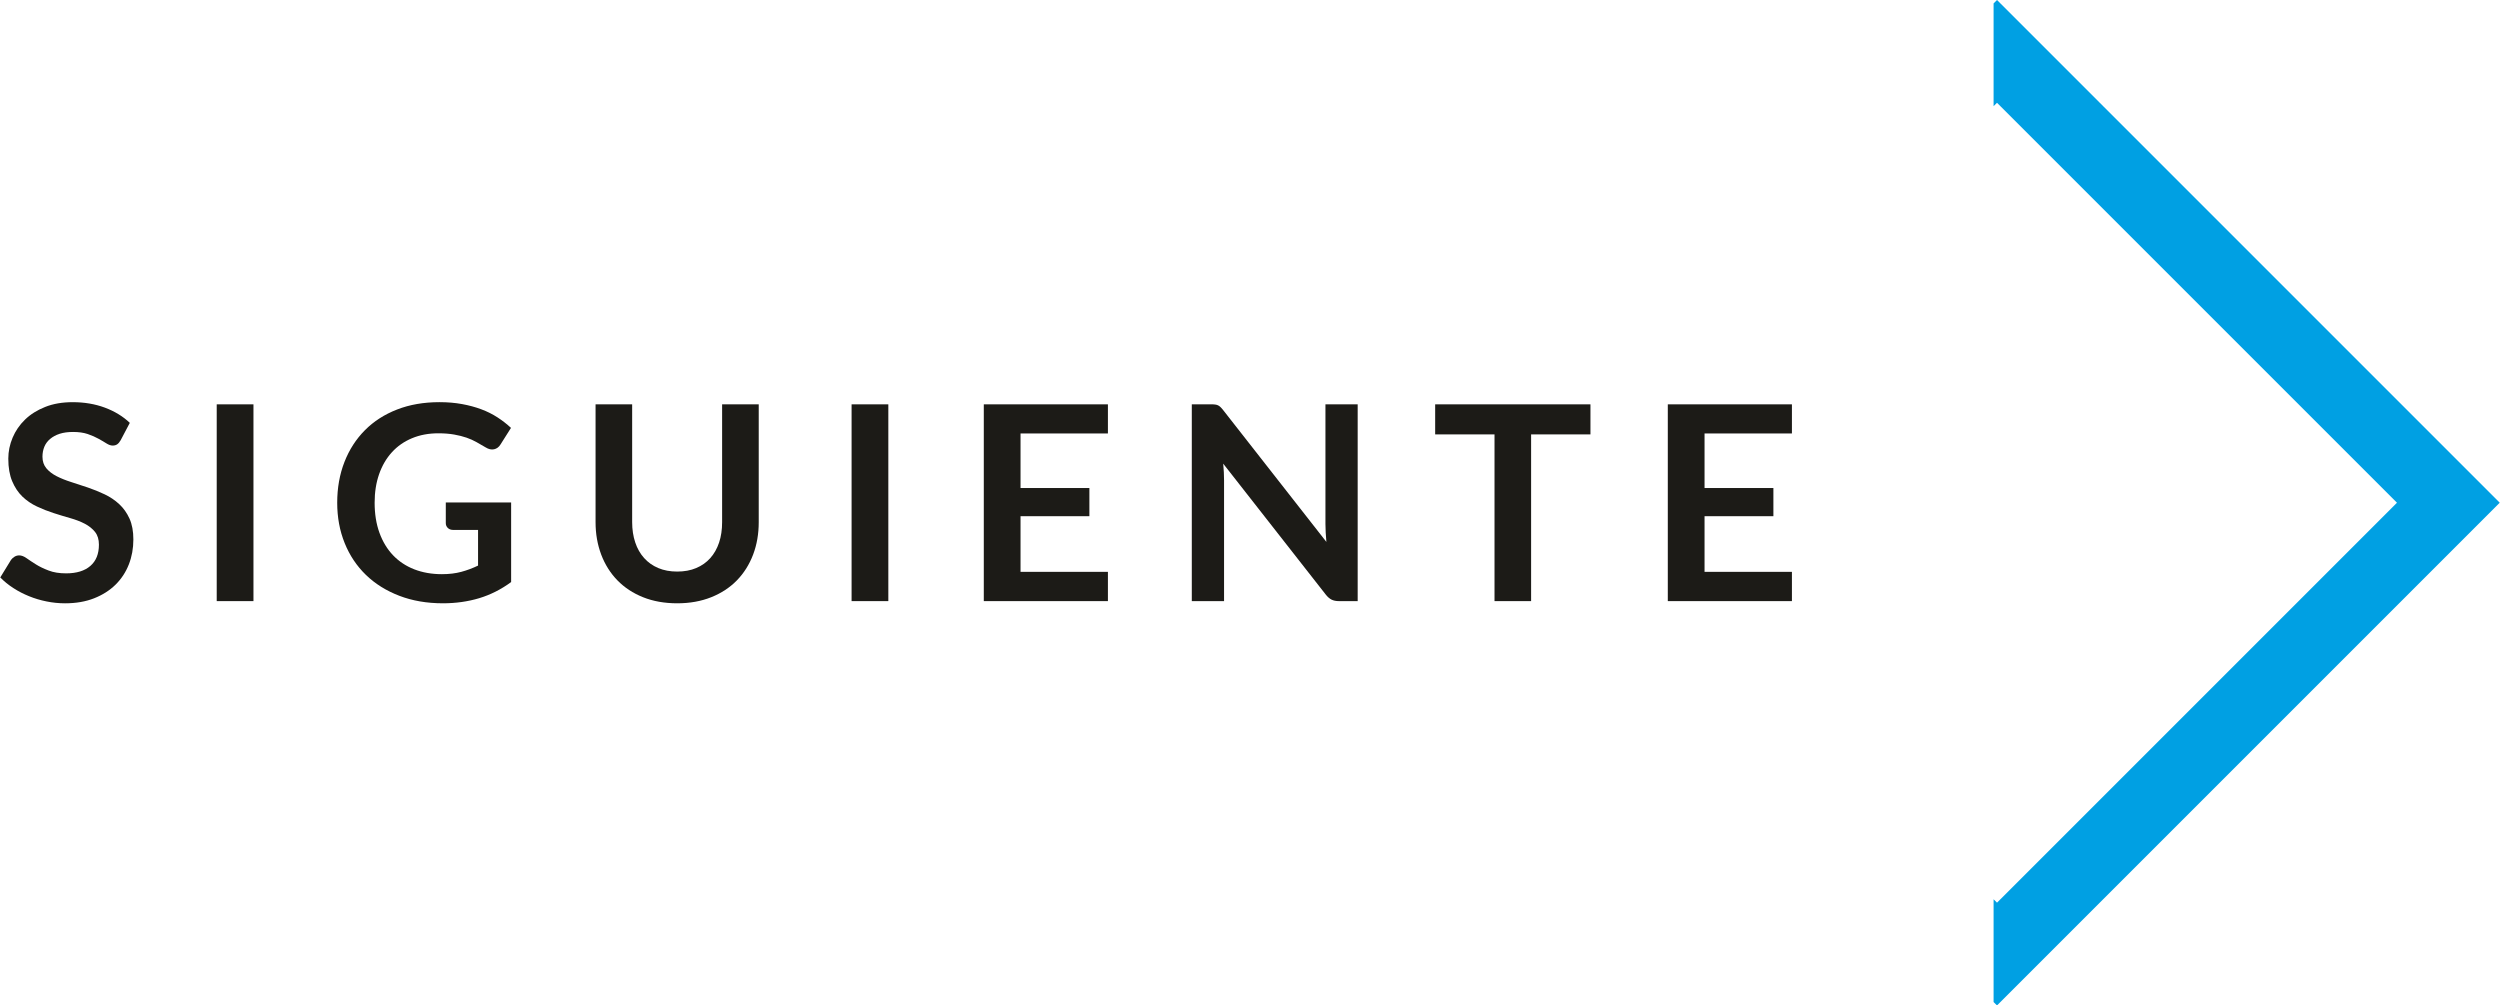
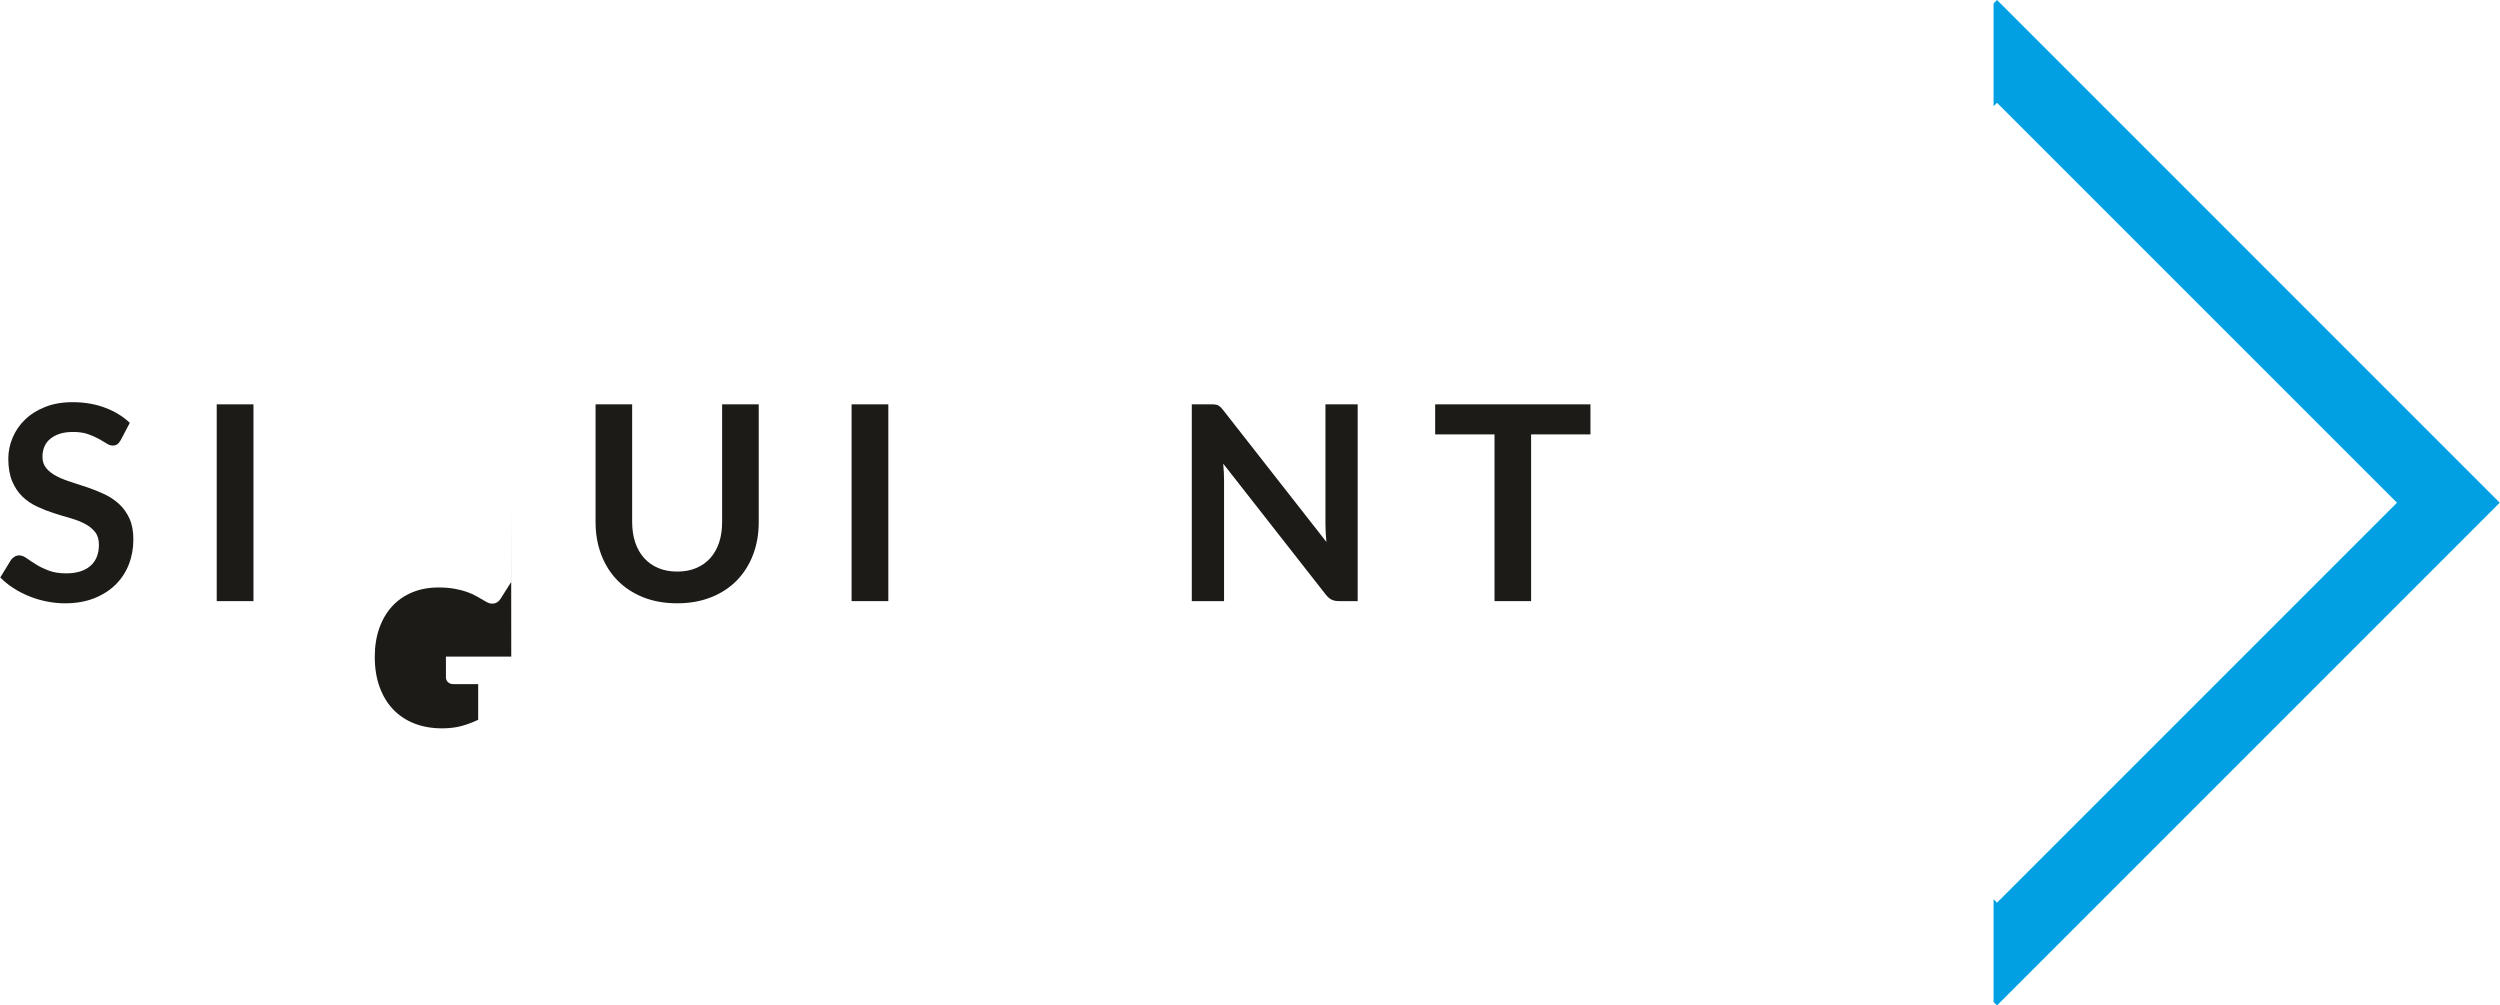
<svg xmlns="http://www.w3.org/2000/svg" xml:space="preserve" width="92px" height="37px" version="1.1" shape-rendering="geometricPrecision" text-rendering="geometricPrecision" image-rendering="optimizeQuality" fill-rule="evenodd" clip-rule="evenodd" viewBox="0 0 98632 39676">
  <g id="Capa_x0020_1">
    <polygon fill="#00A0E3" points="78659,135 78794,0 98632,19838 78794,39676 78659,39542 78659,35486 78794,35621 94577,19838 78794,4056 78659,4190 " />
    <path fill="#1C1B17" fill-rule="nonzero" d="M4753 17368c-43,75 -88,129 -136,163 -49,34 -110,52 -181,52 -75,0 -156,-29 -244,-84 -87,-56 -193,-117 -315,-185 -121,-68 -263,-130 -426,-186 -163,-55 -356,-82 -578,-82 -200,0 -376,23 -526,71 -150,49 -276,117 -378,203 -102,85 -179,187 -229,307 -50,120 -75,253 -75,396 0,183 52,335 154,457 102,121 236,225 404,311 169,86 360,163 575,231 215,68 435,140 661,217 225,77 445,166 660,268 215,102 406,231 575,387 168,155 304,347 406,572 102,226 152,500 152,822 0,351 -59,679 -179,985 -120,306 -295,573 -526,800 -231,227 -514,406 -847,537 -333,131 -714,197 -1144,197 -247,0 -490,-25 -730,-74 -240,-48 -469,-116 -689,-206 -220,-89 -428,-196 -621,-322 -194,-125 -366,-265 -516,-419l424 -692c36,-50 83,-93 140,-127 57,-35 118,-51 183,-51 89,0 186,36 290,110 103,73 227,155 370,245 143,90 312,170 503,243 192,74 421,111 689,111 412,0 731,-98 956,-293 226,-195 338,-475 338,-840 0,-204 -50,-370 -152,-499 -102,-129 -238,-238 -406,-326 -168,-88 -360,-161 -574,-222 -215,-61 -434,-127 -656,-199 -222,-71 -440,-157 -655,-258 -215,-100 -406,-230 -575,-391 -168,-162 -302,-364 -404,-606 -102,-241 -154,-538 -154,-893 0,-282 57,-558 170,-827 113,-268 276,-506 491,-714 214,-208 479,-374 794,-499 315,-126 677,-188 1085,-188 458,0 881,71 1267,214 387,144 717,344 988,602l-359 682z" />
    <polygon id="1" fill="#1C1B17" fill-rule="nonzero" points="9991,23721 8541,23721 8541,15956 9991,15956 " />
-     <path id="2" fill="#1C1B17" fill-rule="nonzero" d="M20159 19827l0 3142c-394,290 -813,501 -1258,636 -446,134 -924,202 -1432,202 -634,0 -1207,-99 -1721,-296 -514,-197 -952,-470 -1316,-821 -363,-351 -644,-770 -841,-1257 -197,-487 -295,-1018 -295,-1595 0,-583 95,-1118 285,-1606 189,-486 460,-905 809,-1256 349,-351 771,-623 1269,-816 497,-194 1056,-290 1675,-290 315,0 611,25 885,75 273,50 528,118 762,206 234,87 448,195 641,320 193,126 370,263 532,414l-414 655c-64,104 -149,166 -252,189 -104,24 -217,-1 -339,-77 -118,-68 -236,-135 -354,-204 -118,-67 -249,-127 -394,-177 -145,-50 -308,-91 -489,-123 -180,-32 -390,-49 -626,-49 -383,0 -729,65 -1038,194 -310,129 -575,313 -793,553 -219,240 -387,528 -505,864 -118,337 -177,713 -177,1128 0,444 64,840 191,1189 127,349 306,644 537,886 231,241 509,426 834,553 326,127 690,192 1091,192 286,0 542,-31 767,-92 226,-61 446,-143 661,-247l0 -1407 -977 0c-93,0 -165,-27 -217,-79 -52,-51 -79,-114 -79,-189l0 -817 2578 0z" />
+     <path id="2" fill="#1C1B17" fill-rule="nonzero" d="M20159 19827l0 3142l-414 655c-64,104 -149,166 -252,189 -104,24 -217,-1 -339,-77 -118,-68 -236,-135 -354,-204 -118,-67 -249,-127 -394,-177 -145,-50 -308,-91 -489,-123 -180,-32 -390,-49 -626,-49 -383,0 -729,65 -1038,194 -310,129 -575,313 -793,553 -219,240 -387,528 -505,864 -118,337 -177,713 -177,1128 0,444 64,840 191,1189 127,349 306,644 537,886 231,241 509,426 834,553 326,127 690,192 1091,192 286,0 542,-31 767,-92 226,-61 446,-143 661,-247l0 -1407 -977 0c-93,0 -165,-27 -217,-79 -52,-51 -79,-114 -79,-189l0 -817 2578 0z" />
    <path id="3" fill="#1C1B17" fill-rule="nonzero" d="M26713 22555c279,0 530,-46 750,-139 220,-93 405,-224 555,-392 150,-168 267,-373 347,-612 81,-240 120,-509 120,-806l0 -4650 1445 0 0 4650c0,462 -74,888 -222,1280 -149,392 -362,730 -639,1015 -278,285 -616,507 -1014,666 -397,159 -844,240 -1342,240 -501,0 -951,-81 -1348,-240 -397,-159 -734,-381 -1012,-666 -277,-285 -490,-623 -639,-1015 -148,-392 -223,-818 -223,-1280l0 -4650 1444 0 0 4645c0,297 41,565 122,805 80,240 197,444 349,614 152,170 339,303 559,396 220,93 469,139 748,139z" />
    <polygon id="4" fill="#1C1B17" fill-rule="nonzero" points="35044,23721 33594,23721 33594,15956 35044,15956 " />
-     <polygon id="5" fill="#1C1B17" fill-rule="nonzero" points="40261,17105 40261,19258 42978,19258 42978,20370 40261,20370 40261,22566 43709,22566 43709,23721 38811,23721 38811,15956 43709,15956 43709,17105 " />
    <path id="6" fill="#1C1B17" fill-rule="nonzero" d="M53565 15956l0 7765 -741 0c-114,0 -209,-20 -286,-57 -77,-38 -152,-101 -224,-190l-4055 -5177c22,236 33,455 33,655l0 4769 -1273 0 0 -7765 757 0c61,0 115,1 159,7 45,5 85,16 119,32 34,16 66,39 98,70 32,30 68,72 107,121l4071 5199c-11,-125 -19,-249 -27,-371 -7,-122 -10,-234 -10,-338l0 -4720 1272 0z" />
    <polygon id="7" fill="#1C1B17" fill-rule="nonzero" points="62751,17142 60409,17142 60409,23721 58965,23721 58965,17142 56623,17142 56623,15956 62751,15956 " />
-     <polygon id="8" fill="#1C1B17" fill-rule="nonzero" points="67253,17105 67253,19258 69970,19258 69970,20370 67253,20370 67253,22566 70701,22566 70701,23721 65803,23721 65803,15956 70701,15956 70701,17105 " />
  </g>
</svg>